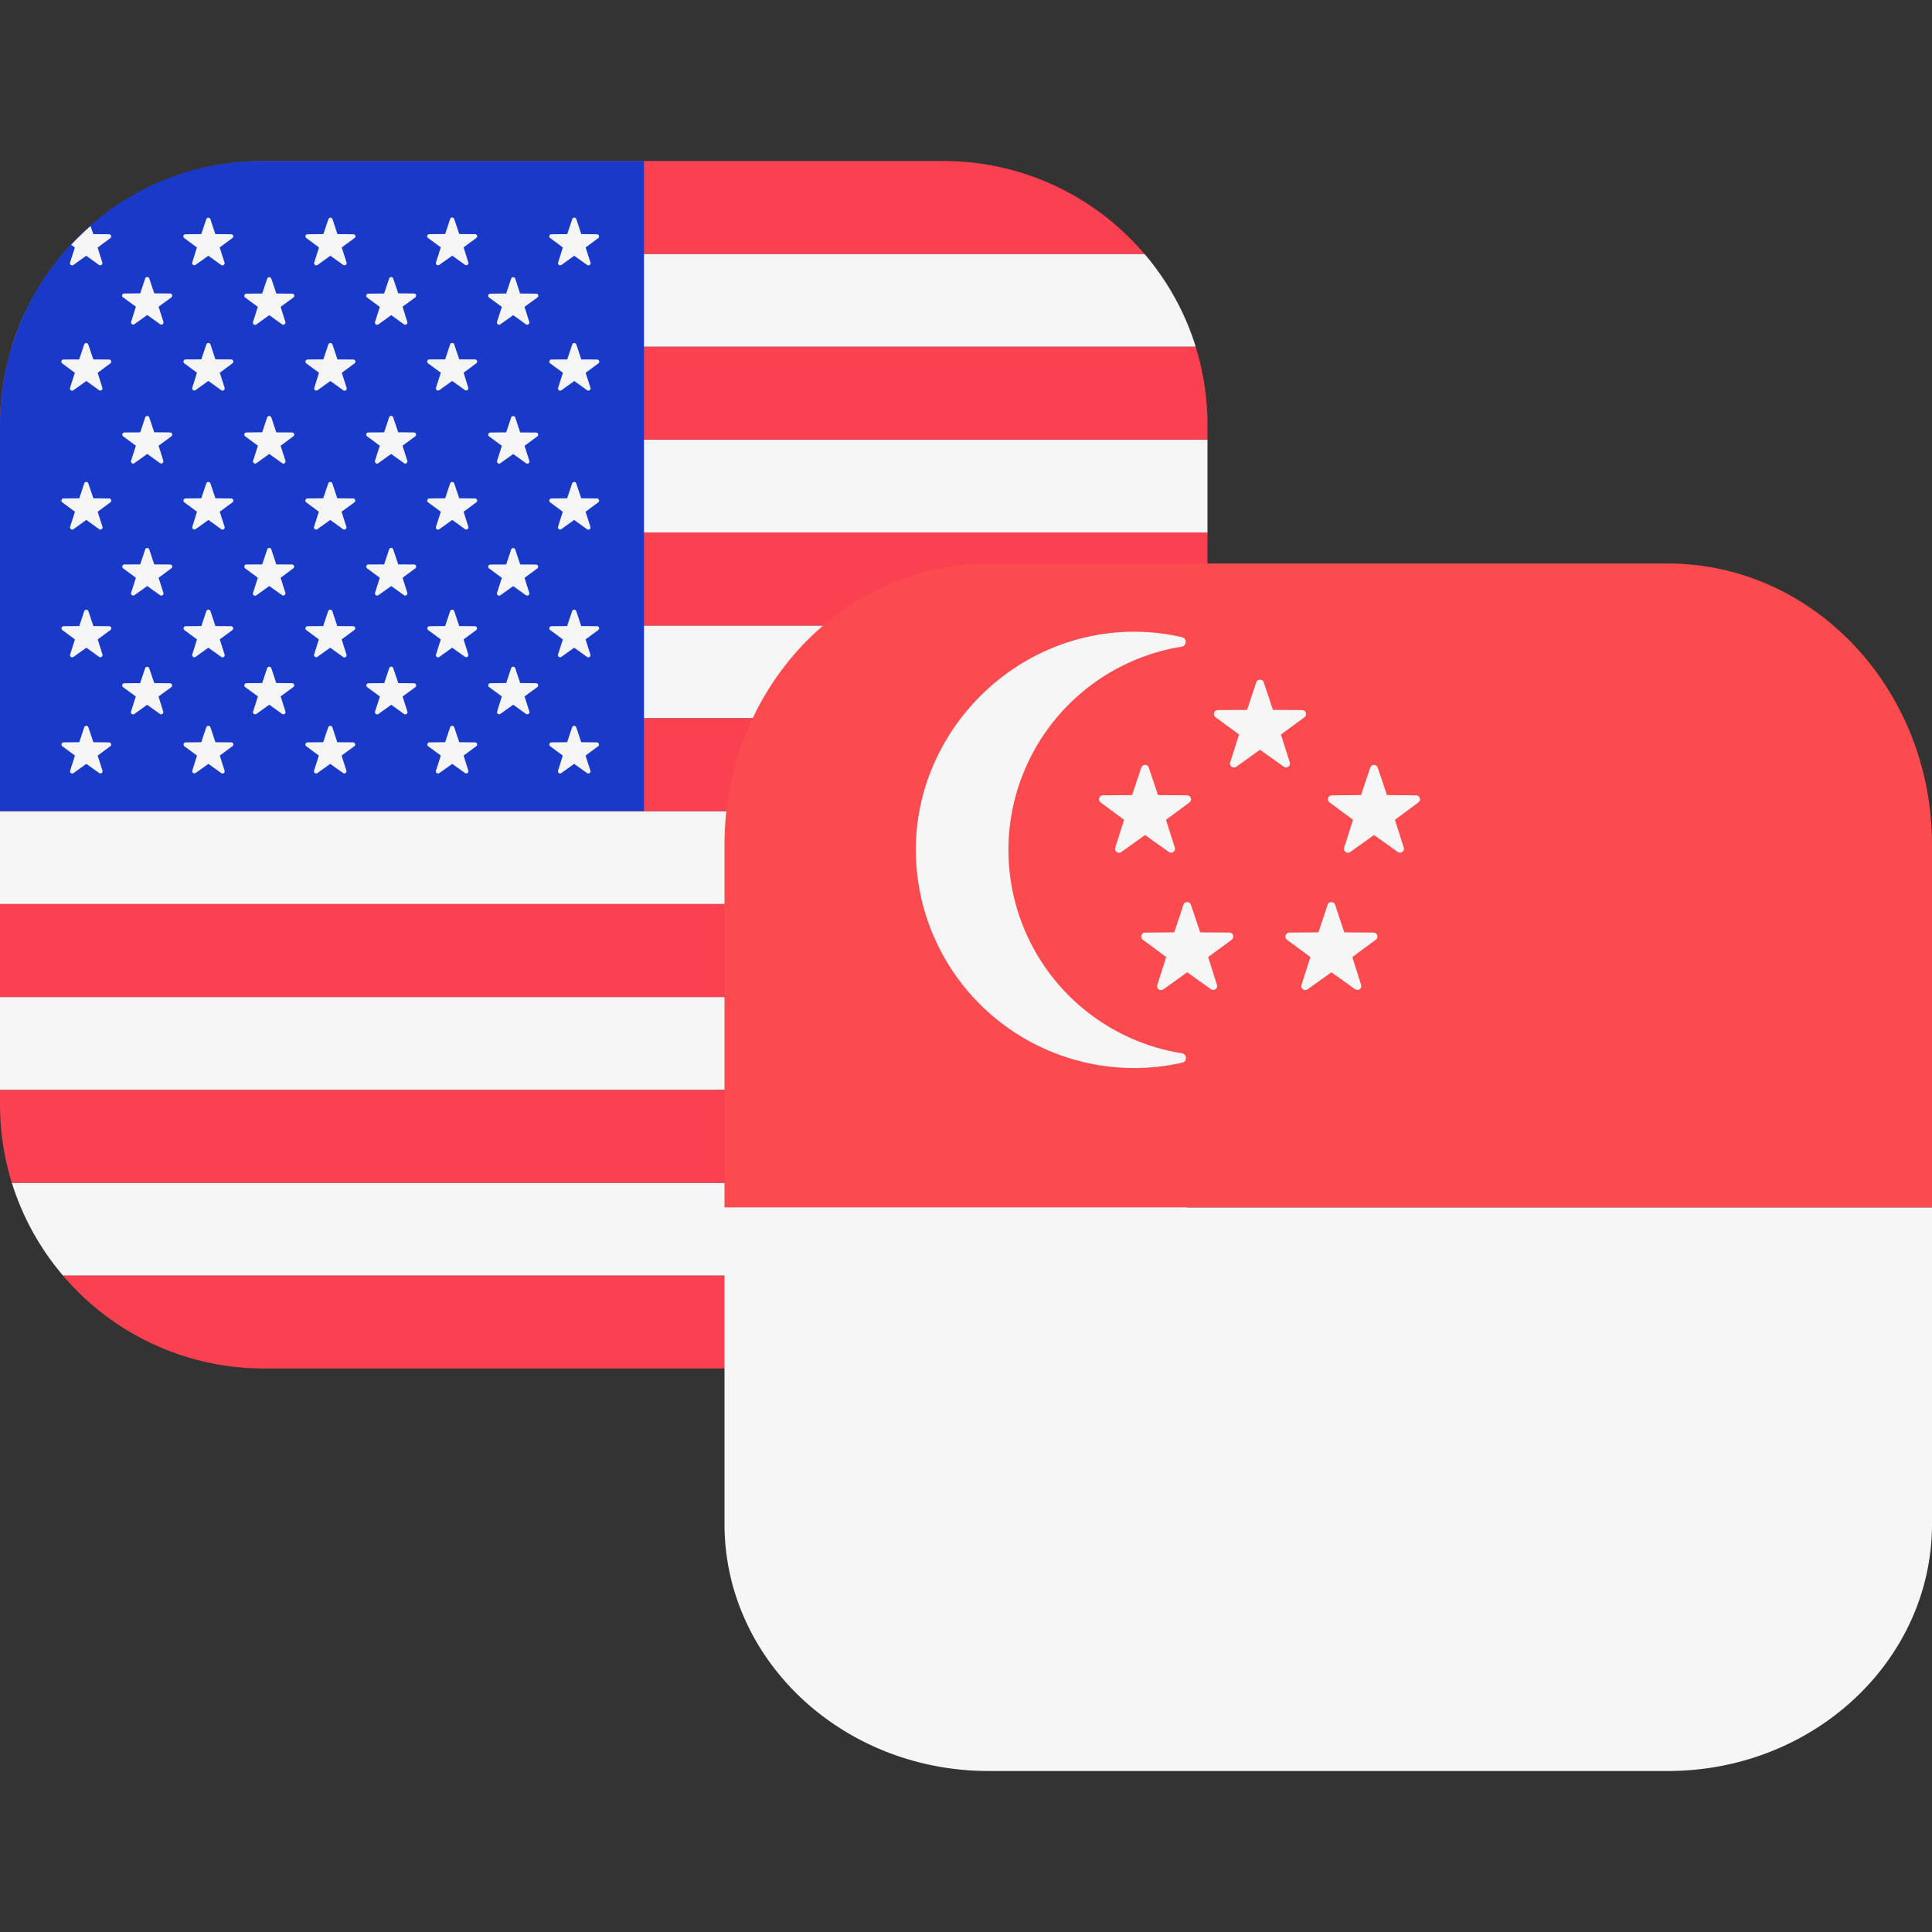
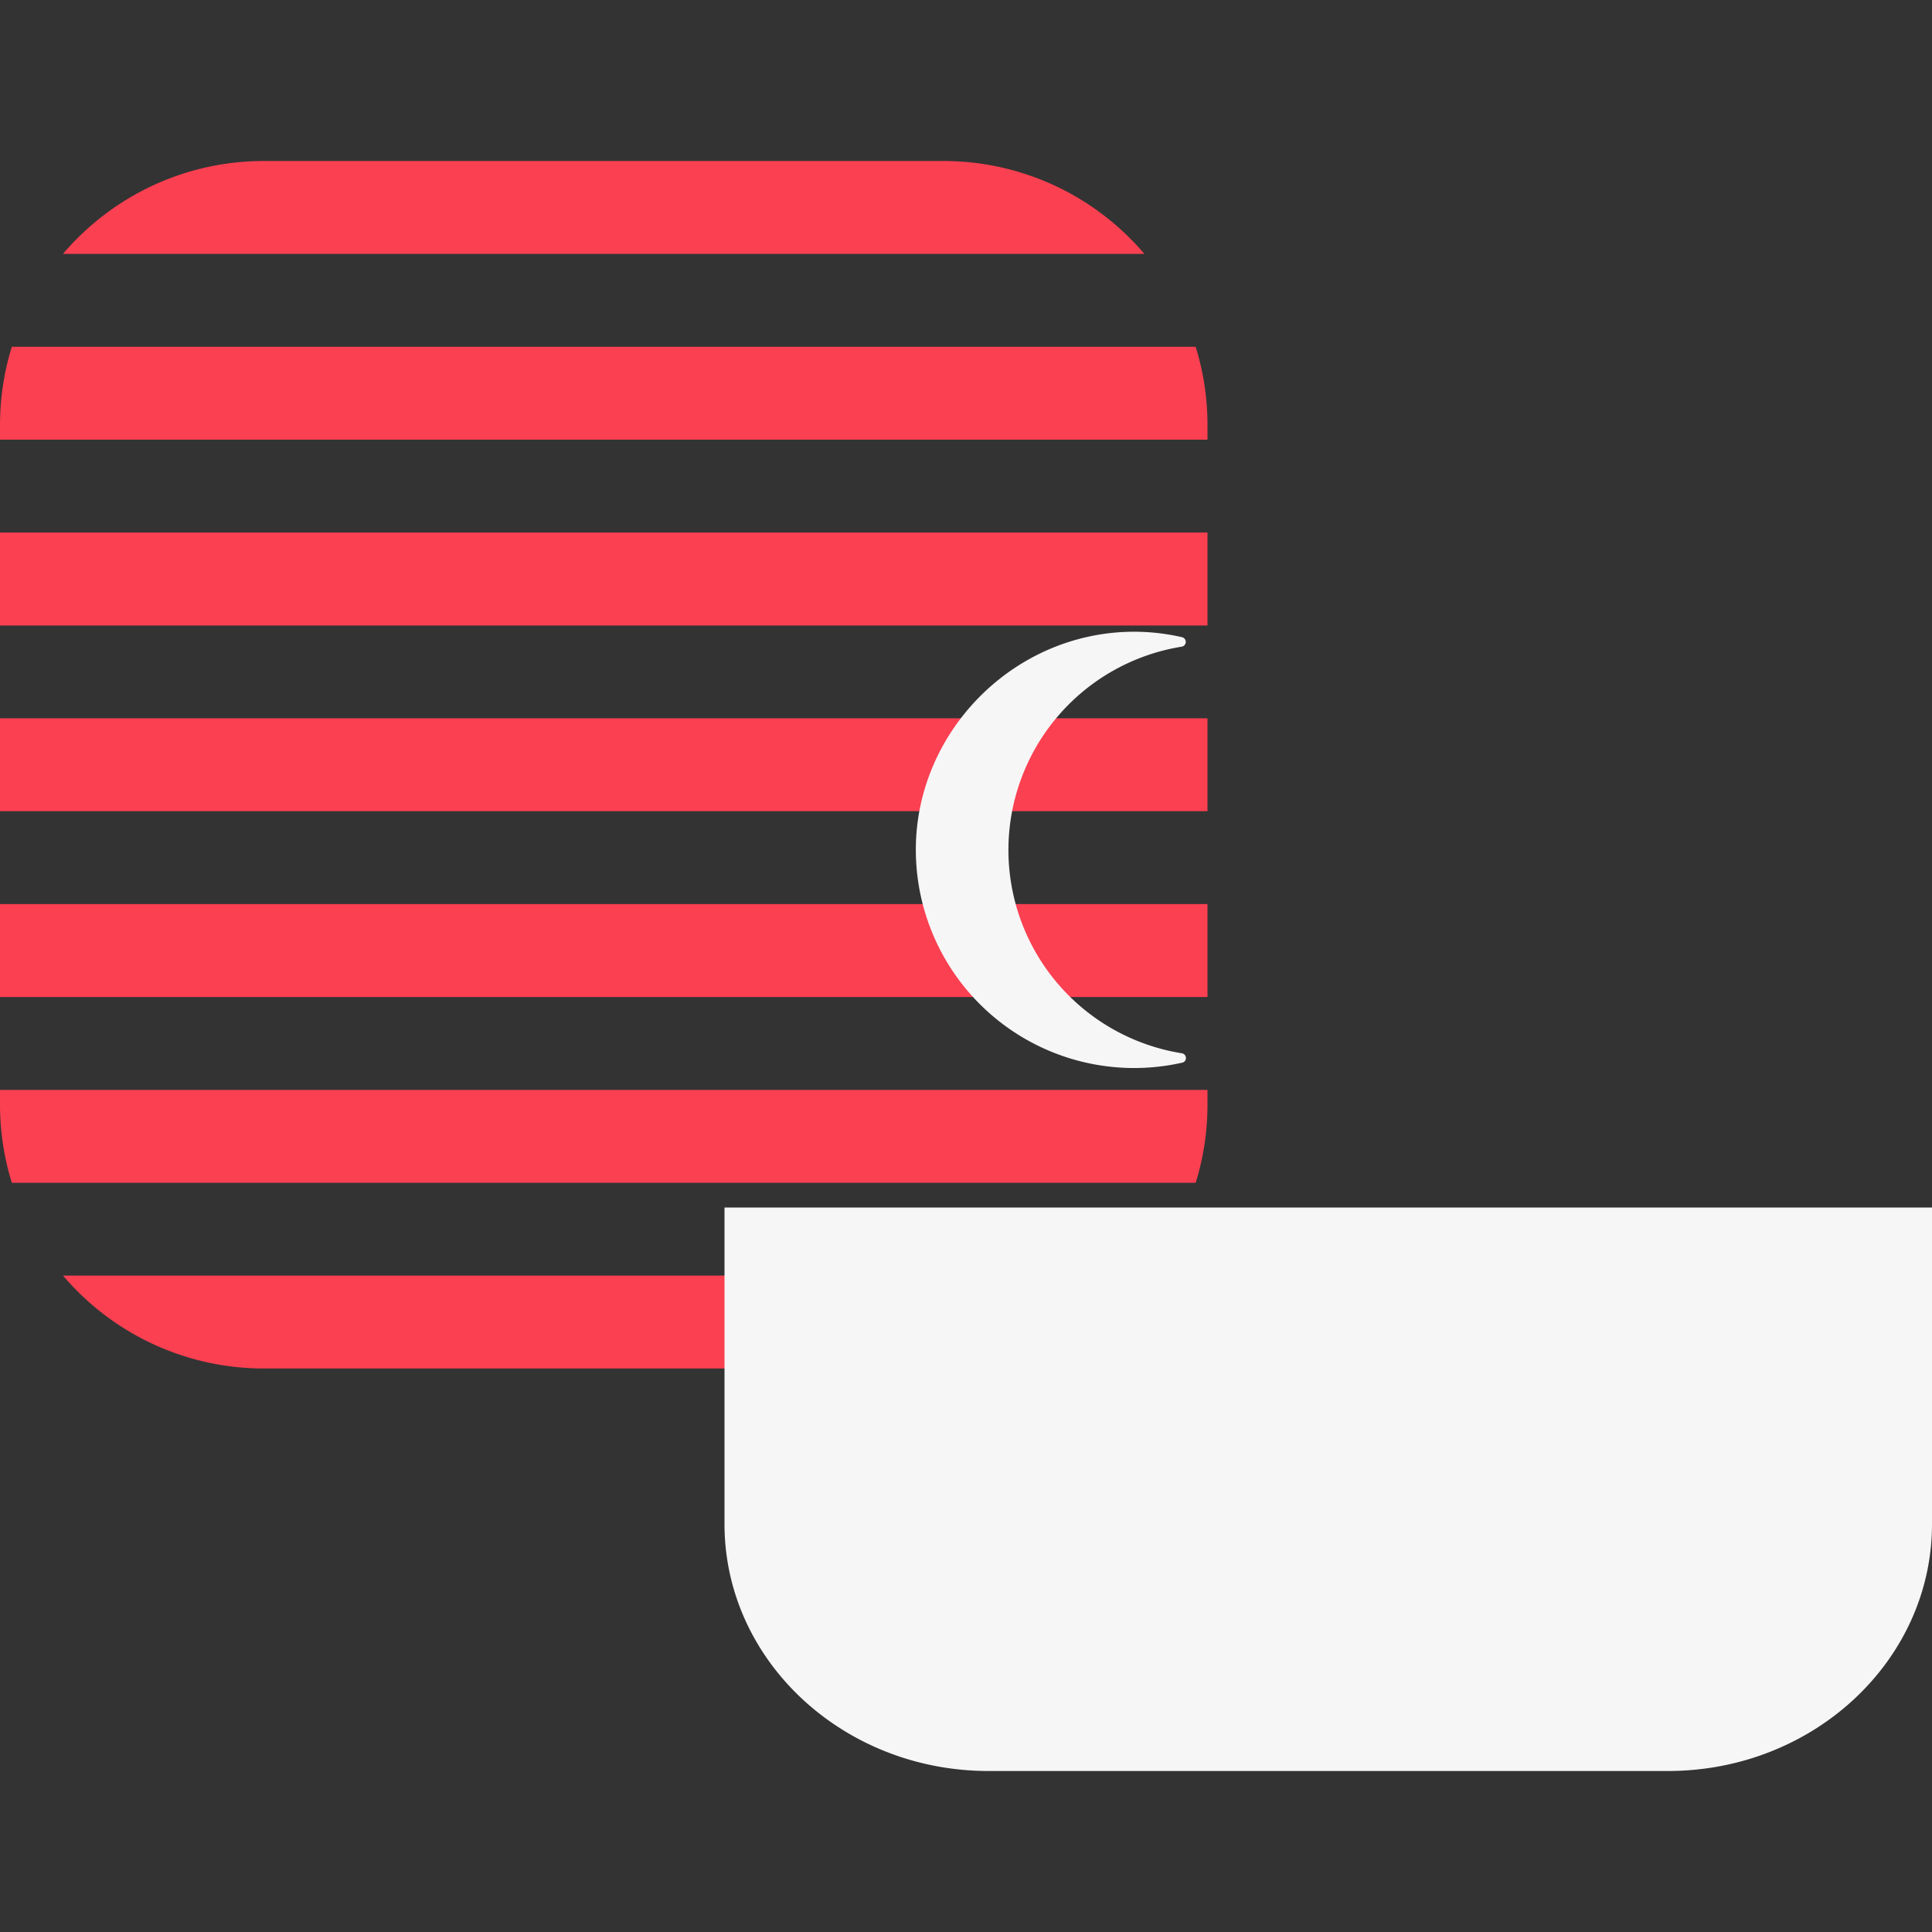
<svg xmlns="http://www.w3.org/2000/svg" viewBox="0 0 24 24" fill="none">
  <rect x="0" y="0" width="24" height="24" fill="#333333" stroke="none" />
-   <path fill-rule="evenodd" clip-rule="evenodd" d="M.784 3.154h13.433c.285.334.504.725.637 1.154H.147c.134-.429.352-.82.637-1.154zM0 5.462h15v1.154H0V5.462zM15 7.77H0v1.153h15V7.77zM0 10.077h15v1.154H0v-1.154zm15 2.308H0v1.154h15v-1.154zM.147 14.693h14.707c-.133.429-.352.82-.637 1.154H.784a3.274 3.274 0 01-.637-1.154z" fill="#F5F5F5" />
  <path fill-rule="evenodd" clip-rule="evenodd" d="M11.719 2H3.28c-1 0-1.896.448-2.498 1.154h13.434A3.274 3.274 0 0011.719 2zM15 6.615H0V7.77h15V6.615zm-.147-2.307c.096.308.147.635.147.974v.18H0v-.18c0-.34.051-.666.147-.974h14.706zM15 8.923H0v1.154h15V8.923zm0 4.616v.18c0 .34-.051.666-.147.974H.147A3.28 3.28 0 010 13.719v-.18h15zm-.783 2.307H.783A3.274 3.274 0 003.281 17h8.438c1 0 1.896-.448 2.498-1.154zM0 11.231h15v1.154H0V11.23z" fill="#FA4051" />
-   <path d="M8 2H3.25C1.455 2 0 3.47 0 5.281v4.796h8V2z" fill="#1939C9" />
-   <path fill-rule="evenodd" clip-rule="evenodd" d="M2.613 2.721l.062.187.197.002c.025 0 .036.032.015.047l-.158.117.06.188a.027.027 0 01-.041.03l-.16-.115-.16.114a.027.027 0 01-.04-.03l.058-.187-.158-.117a.026.026 0 01.016-.047l.196-.002.063-.187a.027.027 0 01.05 0zM.87 3.262a.027.027 0 00.041.03l.16-.115.16.115a.027.027 0 00.04-.03l-.058-.187.158-.117a.027.027 0 00-.016-.048l-.196-.002-.034-.1a3.297 3.297 0 00-.241.233l.046.034-.06.187zm.226 1.016l.063.187.196.001c.026 0 .036.033.016.048l-.158.117.059.187a.027.027 0 01-.04.03l-.16-.115-.16.115a.027.027 0 01-.042-.03l.06-.187-.158-.117a.027.027 0 01.015-.048l.197-.001.062-.187a.027.027 0 01.05 0zM1.16 6.19l-.063-.186a.027.027 0 00-.05 0l-.062.186-.197.002a.027.027 0 00-.015.048l.158.117-.06.187a.027.027 0 00.041.03l.16-.115.16.115a.027.027 0 00.041-.03l-.06-.187.159-.117a.027.027 0 00-.016-.048L1.16 6.19zm-.063 1.4l.063.187.196.002c.026 0 .036.032.016.047l-.158.117.059.188a.027.027 0 01-.04.03l-.16-.115-.16.114a.027.027 0 01-.042-.03l.06-.187-.158-.117a.027.027 0 01.015-.047l.197-.002.062-.187a.027.027 0 01.05 0zm.063 1.63l-.063-.187a.027.027 0 00-.05 0l-.062.187-.197.002a.027.027 0 00-.015.047l.158.117-.06.188a.027.027 0 00.041.03l.16-.115.16.114a.027.027 0 00.041-.03l-.06-.187.159-.117a.027.027 0 00-.016-.047L1.16 9.22zm.694-5.762l.062.186.197.002c.026 0 .036.032.016.048l-.159.116.06.188a.027.027 0 01-.041.03l-.16-.115-.16.115a.027.027 0 01-.04-.03l.059-.188-.159-.116a.026.026 0 01.016-.048l.197-.002.062-.186a.027.027 0 01.05 0zm.062 1.913l-.062-.187a.027.027 0 00-.05 0l-.062.187-.197.001a.027.027 0 00-.016.048l.159.117-.06.187a.027.027 0 00.041.03l.16-.115.16.115a.027.027 0 00.04-.03l-.059-.187.159-.117a.027.027 0 00-.016-.048l-.197-.002zm-.062 1.453l.062.187.197.001c.026 0 .036.033.016.048l-.159.117.06.188a.027.027 0 01-.04.03l-.161-.115-.16.114a.027.027 0 01-.04-.03l.059-.187-.159-.117a.027.027 0 01.016-.048l.197-.001.062-.187a.027.027 0 01.05 0zm.062 1.66L1.853 8.3a.027.027 0 00-.05 0l-.062.186-.197.002a.027.027 0 00-.016.048l.159.116-.06.188a.027.027 0 00.041.03l.16-.115.16.115a.027.027 0 00.04-.03l-.059-.188.159-.116a.027.027 0 00-.016-.048l-.197-.002zm.76-4.02l-.062-.187a.027.027 0 00-.05 0l-.063.187-.196.001a.027.027 0 00-.016.048l.158.117-.059.187a.027.027 0 00.04.03l.16-.115.16.115a.027.027 0 00.042-.03l-.06-.187.158-.117a.027.027 0 00-.015-.048l-.197-.001zm-.062 1.54l.062.186.197.002c.025 0 .036.033.015.048l-.158.117.06.187a.027.027 0 01-.041.03l-.16-.115-.16.115a.027.027 0 01-.04-.03l.058-.187-.158-.117a.027.027 0 01.016-.048L2.5 6.19l.063-.186a.027.027 0 01.05 0zm.062 1.773l-.062-.187a.027.027 0 00-.05 0l-.063.187-.196.002a.027.027 0 00-.016.047l.158.117-.059.188a.027.027 0 00.04.03l.16-.115.16.114a.027.027 0 00.042-.03l-.06-.187.158-.117a.027.027 0 00-.015-.047l-.197-.002zm-.062 1.256l.062.187.197.002c.025 0 .036.032.015.047l-.158.117.06.188a.027.027 0 01-.041.03l-.16-.115-.16.114a.027.027 0 01-.04-.03l.058-.187-.158-.117a.027.027 0 01.016-.047L2.5 9.22l.063-.187a.027.027 0 01.05 0zm.818-5.389L3.37 3.46a.027.027 0 00-.05 0l-.063.186-.196.002a.027.027 0 00-.016.048l.158.116-.06.188a.027.027 0 00.042.03l.16-.115.16.115a.027.027 0 00.04-.03l-.059-.188.158-.116a.026.026 0 00-.015-.048l-.197-.002zm-.062 1.54l.062.187.197.001c.025 0 .036.033.015.048l-.158.117.06.187a.027.027 0 01-.041.03l-.16-.115-.16.115a.027.027 0 01-.041-.03l.06-.187-.159-.117a.027.027 0 01.016-.048l.196-.002.062-.186a.027.027 0 01.05 0zm.062 1.827l-.062-.187c-.008-.024-.042-.024-.05 0l-.063.187-.196.001a.027.027 0 00-.016.048l.158.117-.06.188a.027.027 0 00.042.03l.16-.115.16.114a.027.027 0 00.04-.03l-.059-.187.158-.117a.027.027 0 00-.015-.048l-.197-.001zM3.37 8.299l.062.186.197.002c.025 0 .036.032.015.048l-.158.116.06.188a.027.027 0 01-.041.03l-.16-.115-.16.115a.027.027 0 01-.041-.03l.06-.188-.159-.116a.027.027 0 01.016-.048l.196-.002.062-.186a.027.027 0 01.05 0zm.822-5.39l-.062-.188a.027.027 0 00-.05 0l-.063.187-.197.002a.026.026 0 00-.015.047l.158.117-.06.188a.027.027 0 00.041.03l.16-.115.16.114a.027.027 0 00.041-.03l-.06-.187.16-.117a.026.026 0 00-.016-.047l-.197-.002zm-.062 1.369l.062.187.197.001c.025 0 .036.033.015.048l-.158.117.06.187a.027.027 0 01-.042.03l-.16-.115-.16.115a.027.027 0 01-.04-.03l.059-.187-.158-.117a.027.027 0 01.015-.048l.197-.002.062-.186a.027.027 0 01.05 0zM4.19 6.19l-.062-.186a.027.027 0 00-.05 0l-.063.186-.197.002a.027.027 0 00-.015.048l.158.117-.06.187a.027.027 0 00.041.03l.16-.115.16.115a.027.027 0 00.041-.03l-.06-.187.16-.117a.027.027 0 00-.016-.048L4.19 6.19zm-.062 1.4l.062.187.197.002c.025 0 .036.032.015.047l-.158.117.06.188a.027.027 0 01-.042.03l-.16-.115-.16.114a.027.027 0 01-.04-.03l.059-.187-.158-.117a.027.027 0 01.015-.047l.197-.002.062-.187a.027.027 0 01.05 0zm.062 1.63l-.062-.187a.027.027 0 00-.05 0l-.063.187-.197.002a.027.027 0 00-.015.047l.158.117-.06.188a.027.027 0 00.041.03l.16-.115.16.114a.027.027 0 00.041-.03l-.06-.187.16-.117a.027.027 0 00-.016-.047L4.19 9.22zm.694-5.762l.063.186.196.002c.026 0 .036.032.016.048l-.158.116L5.06 4a.027.027 0 01-.04.03l-.16-.115-.16.115a.027.027 0 01-.041-.03l.059-.188-.158-.116a.027.027 0 01.015-.048l.197-.002.062-.186c.008-.025.042-.025.05 0zm.063 1.913l-.063-.187c-.008-.024-.042-.024-.05 0l-.062.187-.197.001a.027.027 0 00-.015.048l.158.117-.06.187a.027.027 0 00.041.03l.16-.115.16.115a.027.027 0 00.041-.03l-.06-.187.159-.117a.027.027 0 00-.016-.048l-.196-.002zm-.063 1.453l.063.187.196.001c.026 0 .036.033.016.048l-.158.117.059.188a.027.027 0 01-.04.03l-.16-.115-.16.114a.027.027 0 01-.041-.03l.059-.187-.158-.117a.027.027 0 01.015-.048l.197-.001.062-.187c.008-.024.042-.024.05 0zm.063 1.66L4.885 8.3c-.008-.025-.042-.025-.05 0l-.062.186-.197.002a.027.027 0 00-.015.048l.158.116-.06.188a.027.027 0 00.041.03l.16-.115.16.115a.027.027 0 00.041-.03l-.06-.188.159-.116a.027.027 0 00-.016-.048l-.196-.002zm.695-5.764l.063.187.196.002c.026 0 .036.032.016.047l-.158.117.059.188a.027.027 0 01-.04.03l-.16-.115-.16.114a.027.027 0 01-.042-.03l.06-.187-.159-.117a.026.026 0 01.016-.047l.197-.002.062-.187c.008-.024.042-.024.05 0zm.063 1.744l-.063-.187a.027.027 0 00-.05 0l-.062.187-.197.001a.027.027 0 00-.016.048l.159.117-.06.187a.027.027 0 00.041.03l.16-.115.16.115a.027.027 0 00.04-.03l-.058-.187.158-.117a.027.027 0 00-.016-.048l-.196-.001zm-.063 1.54l.063.186.196.002c.026 0 .036.033.016.048l-.158.117.059.187a.027.027 0 01-.04.03l-.16-.115-.16.115a.027.027 0 01-.042-.03l.06-.187-.159-.117a.027.027 0 01.016-.048l.197-.002.062-.186a.027.027 0 01.05 0zm.063 1.773l-.063-.187a.027.027 0 00-.05 0l-.062.187-.197.002a.027.027 0 00-.016.047l.159.117-.06.188a.027.027 0 00.041.03l.16-.115.16.114a.027.027 0 00.04-.03l-.058-.187.158-.117a.027.027 0 00-.016-.047l-.196-.002zm-.063 1.256l.063.187.196.002c.026 0 .036.032.016.047l-.158.117.059.188a.027.027 0 01-.04.03l-.16-.115-.16.114a.027.027 0 01-.042-.03l.06-.187-.159-.117a.027.027 0 01.016-.047l.197-.002.062-.187a.027.027 0 01.05 0zm.818-5.389L6.4 3.46a.027.027 0 00-.05 0l-.062.186-.197.002a.027.027 0 00-.016.048l.159.116-.06.188a.027.027 0 00.04.03l.161-.115.16.115a.027.027 0 00.04-.03l-.059-.188.159-.116a.026.026 0 00-.016-.048l-.197-.002zM6.4 5.185l.062.187.197.001c.026 0 .036.033.016.048l-.159.117.06.187a.027.027 0 01-.041.03l-.16-.115-.16.115a.027.027 0 01-.04-.03l.059-.187-.159-.117a.027.027 0 01.016-.048l.197-.002.062-.186a.027.027 0 01.05 0zm.062 1.827L6.4 6.825a.027.027 0 00-.05 0l-.062.187-.197.001a.027.027 0 00-.016.048l.159.117-.06.188a.027.027 0 00.04.03l.161-.115.16.114a.027.027 0 00.04-.03l-.059-.187.159-.117a.027.027 0 00-.016-.048l-.197-.001zM6.4 8.299l.062.186.197.002c.026 0 .036.032.016.048l-.159.116.06.188a.027.027 0 01-.041.03l-.16-.115-.16.115a.027.027 0 01-.04-.03l.059-.188-.159-.116a.027.027 0 01.016-.048l.197-.002.062-.186a.027.027 0 01.05 0zm.821-5.39l-.062-.188c-.008-.024-.042-.024-.05 0l-.063.187-.196.002a.026.026 0 00-.016.047l.158.117-.059.188a.027.027 0 00.04.03l.16-.115.16.114a.027.027 0 00.042-.03l-.06-.187.158-.117a.027.027 0 00-.015-.047l-.197-.002zm-.062 1.369l.062.187.197.001c.025 0 .036.033.015.048l-.158.117.06.187a.027.027 0 01-.041.03l-.16-.115-.16.115a.027.027 0 01-.041-.03l.06-.187-.159-.117a.027.027 0 01.016-.048l.196-.001.063-.187a.027.027 0 01.05 0zM7.22 6.19l-.062-.186a.027.027 0 00-.05 0l-.063.186-.196.002a.027.027 0 00-.016.048l.158.117-.059.187a.027.027 0 00.04.03l.16-.115.16.115a.027.027 0 00.042-.03l-.06-.187.158-.117a.027.027 0 00-.015-.048L7.22 6.19zm-.062 1.4l.062.187.197.002c.025 0 .036.032.015.047l-.158.117.06.188a.027.027 0 01-.041.03l-.16-.115-.16.114a.027.027 0 01-.041-.03l.06-.187-.159-.117a.027.027 0 01.016-.047l.196-.002.063-.187a.027.027 0 01.05 0zm.062 1.63l-.062-.187a.027.027 0 00-.05 0l-.063.187-.196.002a.027.027 0 00-.016.047l.158.117-.059.188a.027.027 0 00.04.03l.16-.115.16.114a.027.027 0 00.042-.03l-.06-.187.158-.117a.027.027 0 00-.015-.047L7.22 9.22z" fill="#F5F5F5" />
-   <path d="M24 10.493C24 8.563 22.53 7 20.719 7H12.28C10.47 7 9 8.564 9 10.493V15h15v-4.507z" fill="#FB4B4E" />
  <path d="M24 18.932V15H9v3.932C9 20.626 10.47 22 12.281 22h8.438C22.53 22 24 20.626 24 18.932zM12.527 10.557a2.56 2.56 0 012.154-2.524.06.06 0 00.004-.117 2.65 2.65 0 00-.956-.044c-1.316.18-2.333 1.318-2.352 2.646a2.712 2.712 0 003.308 2.683c.065-.014.062-.106-.005-.117a2.559 2.559 0 01-2.153-2.527z" fill="#F6F6F6" />
-   <path d="M14.701 11.239l-.114.343-.363.003a.049.049 0 00-.028.088l.291.216-.11.345a.049.049 0 00.076.055l.295-.211.294.21c.039.028.09-.01.075-.054l-.109-.345.292-.215a.049.049 0 00-.03-.089l-.361-.003-.115-.343a.049.049 0 00-.093 0zM16.492 11.239l-.114.343-.363.003a.049.049 0 00-.028.088l.291.216-.11.345a.049.049 0 00.076.055l.295-.211.294.21c.039.028.09-.01.075-.054l-.109-.345.291-.215a.049.049 0 00-.028-.089l-.363-.003-.114-.343a.049.049 0 00-.093 0zM15.606 8.475l-.115.344-.362.002a.049.049 0 00-.029.089l.292.215-.11.345a.049.049 0 00.075.055l.295-.211.295.21c.038.028.089-.01.075-.054l-.11-.345.292-.215a.049.049 0 00-.029-.089l-.362-.002-.115-.344a.049.049 0 00-.092 0zM14.178 9.534l-.115.343-.362.003a.049.049 0 00-.029.088l.292.216-.11.345a.049.049 0 00.075.055l.295-.211.295.21c.038.028.089-.01.075-.054l-.11-.345.292-.216a.049.049 0 00-.029-.088l-.362-.003-.115-.343a.049.049 0 00-.092 0zM17.022 9.534l-.115.343-.362.003a.049.049 0 00-.029.088l.292.216-.11.345a.049.049 0 00.075.055l.295-.211.295.21c.038.028.089-.01.075-.054l-.11-.345.292-.216a.049.049 0 00-.029-.088l-.362-.003-.115-.343a.049.049 0 00-.092 0z" fill="#F6F6F6" />
</svg>